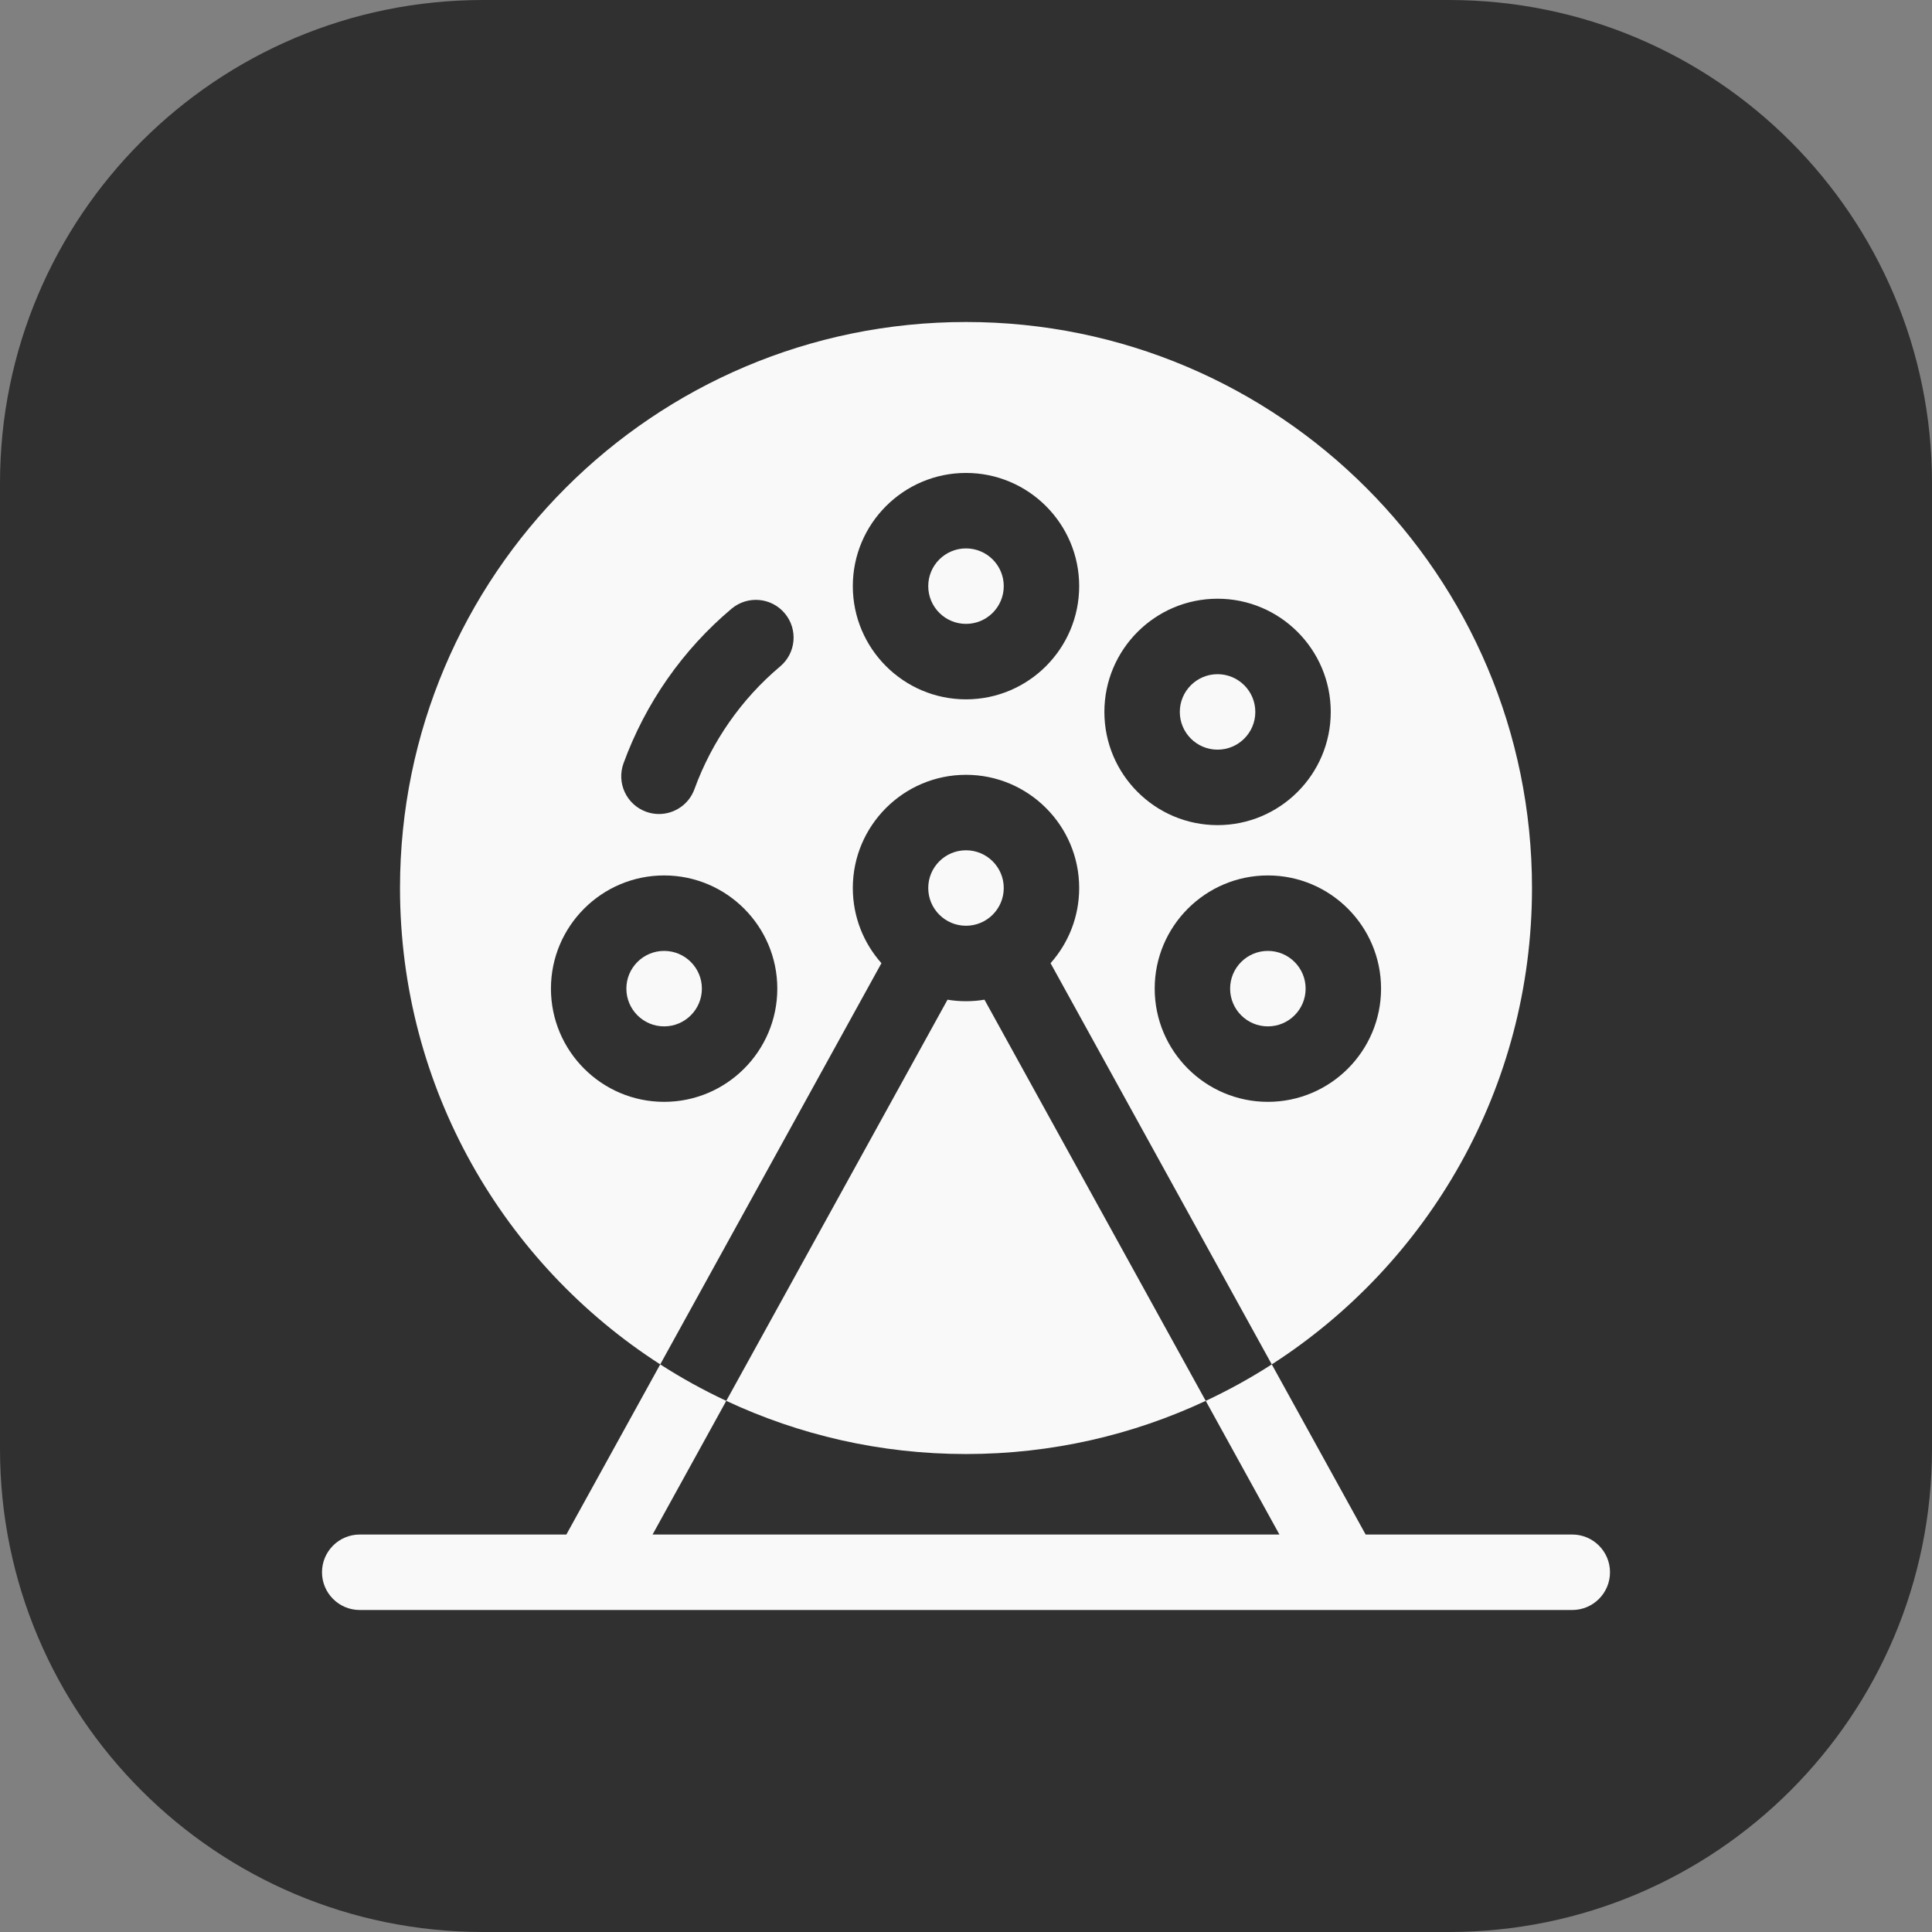
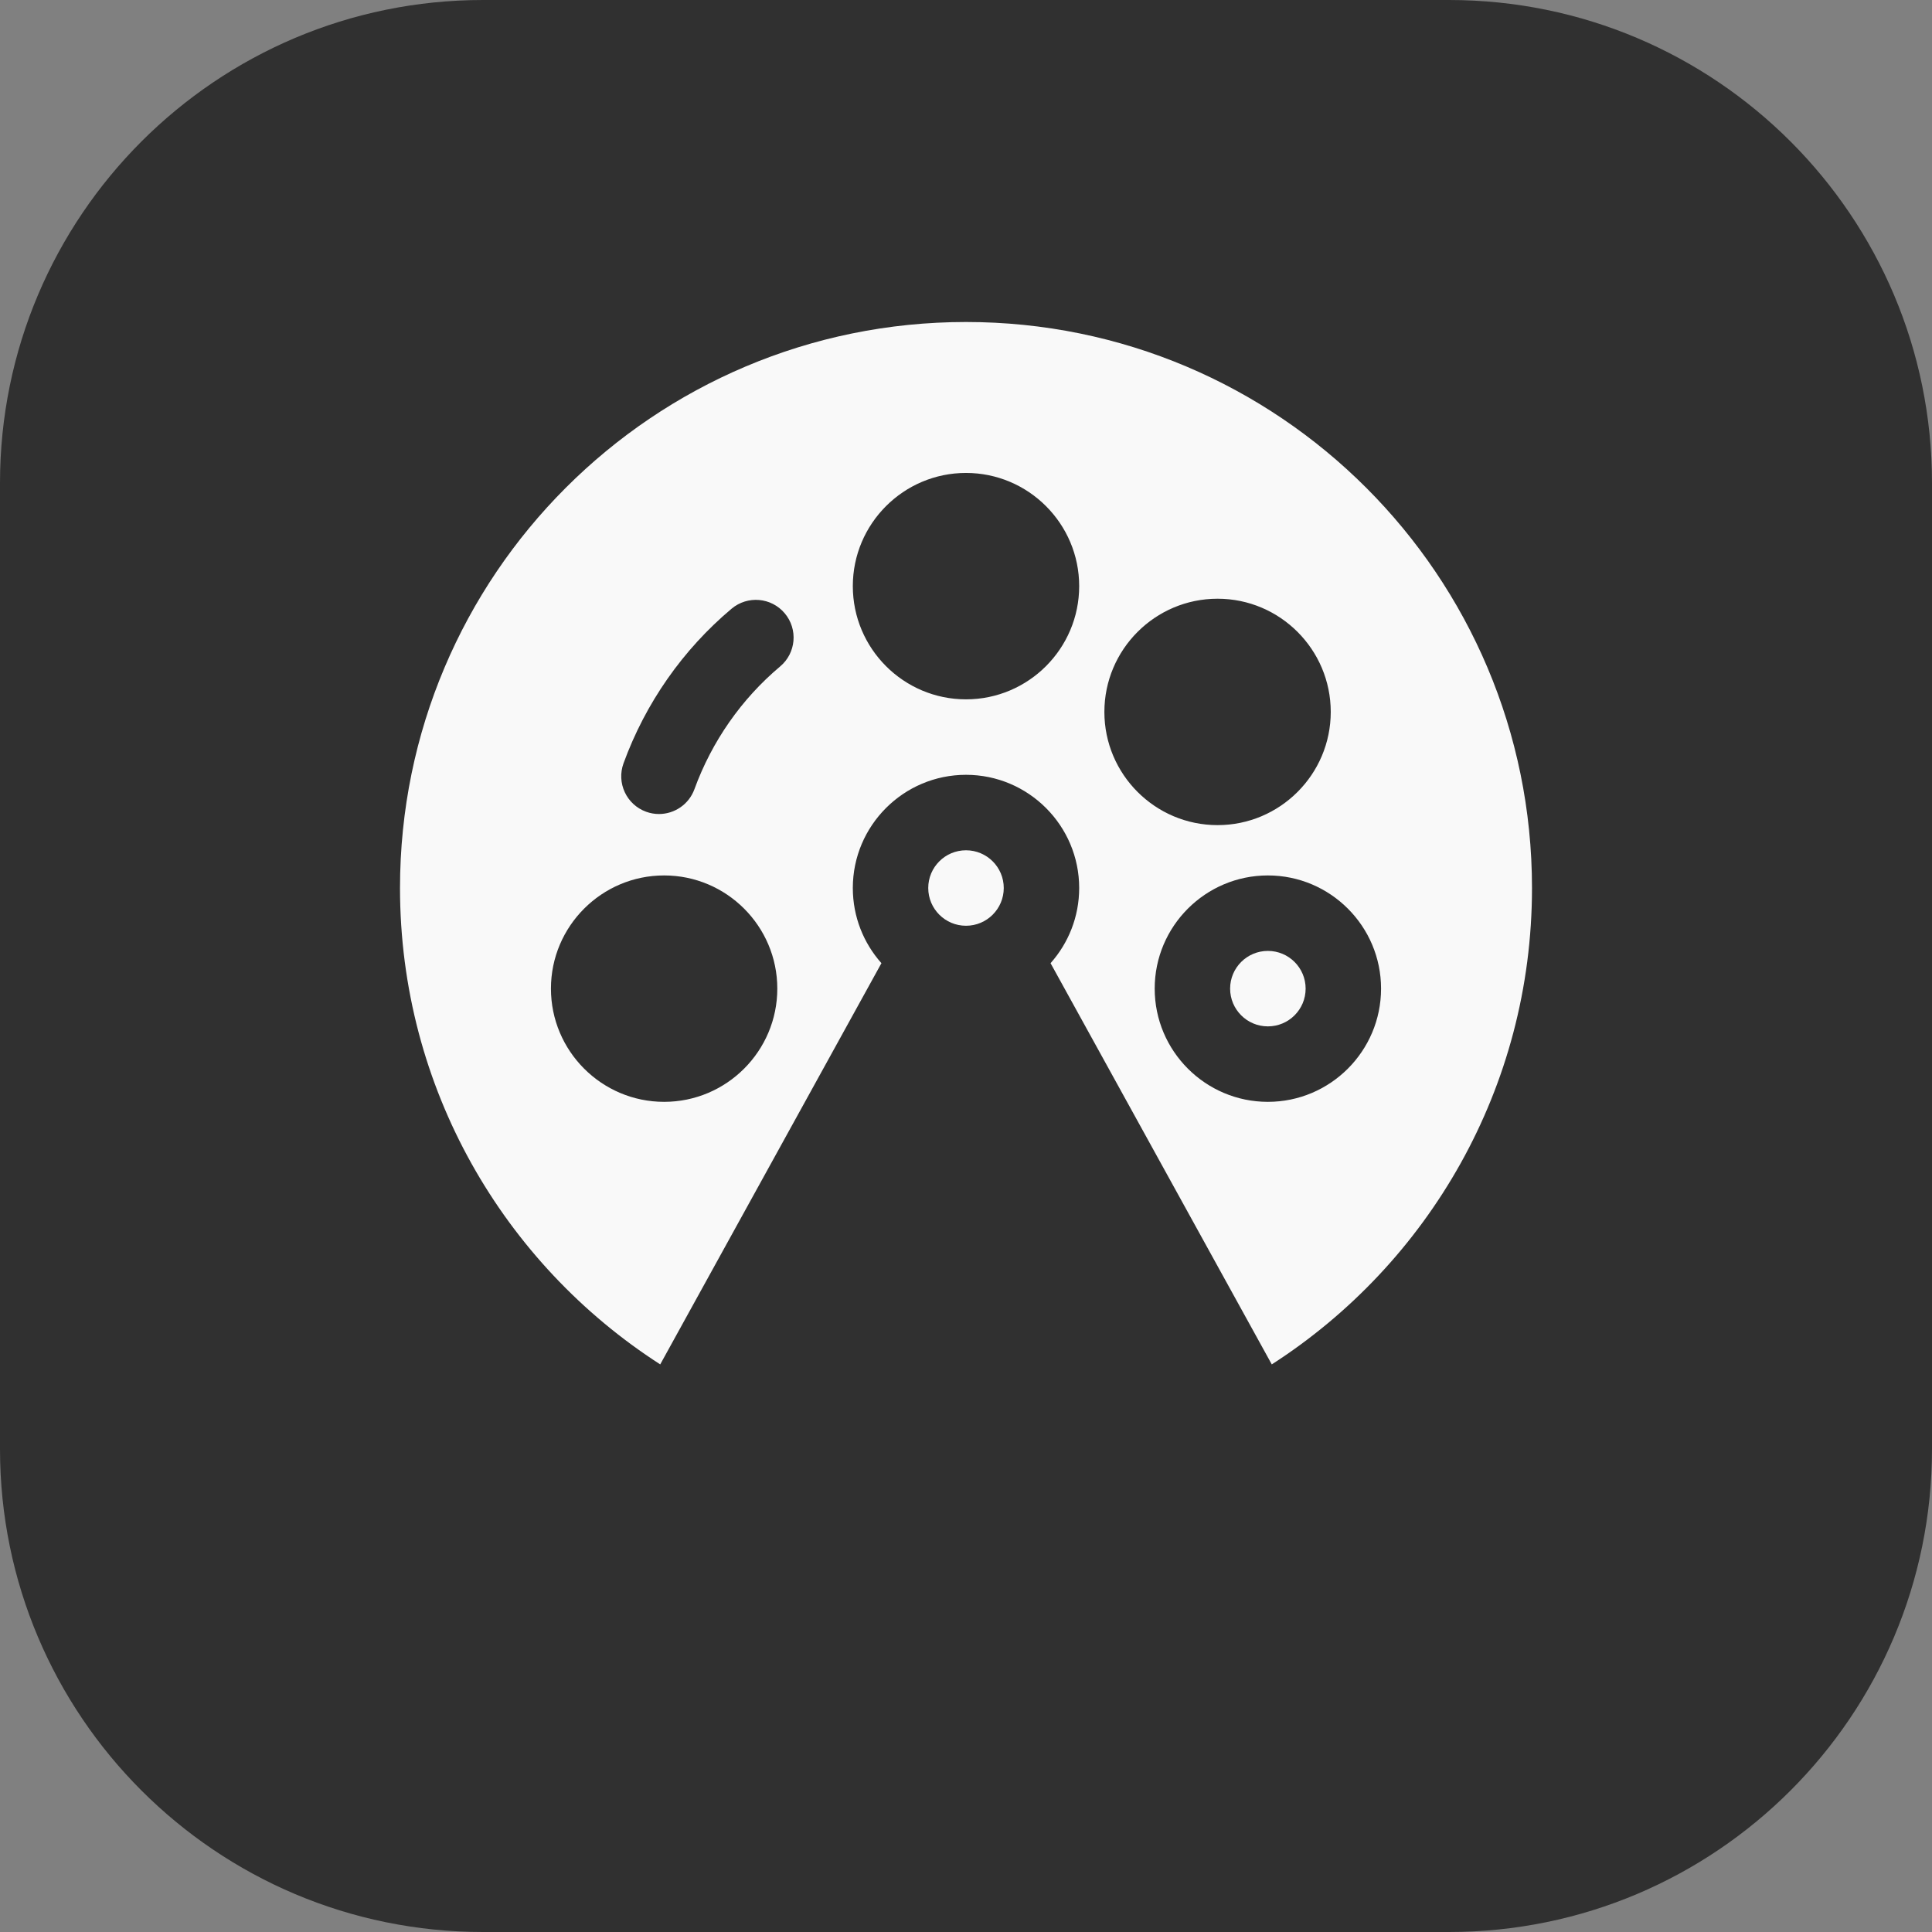
<svg xmlns="http://www.w3.org/2000/svg" width="48" height="48" viewBox="0 0 48 48" fill="none">
  <rect x="0" y="0" width="48" height="48" fill="#808080" stroke="none" />
  <path d="M0 12C0 5.373 5.373 0 12 0H36C42.627 0 48 5.373 48 12V36C48 42.627 42.627 48 36 48H12C5.373 48 0 42.627 0 36V12Z" fill="#303030" />
-   <path d="M24 15.5C24.518 15.5 24.938 15.08 24.938 14.562C24.938 14.045 24.518 13.625 24 13.625C23.482 13.625 23.062 14.045 23.062 14.562C23.062 15.08 23.482 15.5 24 15.5Z" fill="#F9F9F9" />
  <path d="M24 23C24.518 23 24.938 22.58 24.938 22.062C24.938 21.545 24.518 21.125 24 21.125C23.482 21.125 23.062 21.545 23.062 22.062C23.062 22.58 23.482 23 24 23Z" fill="#F9F9F9" />
-   <path d="M30.25 18.625C30.768 18.625 31.188 18.205 31.188 17.688C31.188 17.17 30.768 16.75 30.25 16.75C29.732 16.75 29.312 17.17 29.312 17.688C29.312 18.205 29.732 18.625 30.25 18.625Z" fill="#F9F9F9" />
-   <path d="M16.5 25.5C17.018 25.5 17.438 25.08 17.438 24.562C17.438 24.045 17.018 23.625 16.5 23.625C15.982 23.625 15.562 24.045 15.562 24.562C15.562 25.08 15.982 25.5 16.5 25.5Z" fill="#F9F9F9" />
  <path d="M21.188 22.062C21.188 20.512 22.449 19.25 24 19.25C25.551 19.25 26.812 20.512 26.812 22.062C26.812 22.779 26.543 23.433 26.101 23.93L31.597 33.898C35.486 31.396 38.062 27.03 38.062 22.062C38.062 14.296 31.767 8 24 8C16.233 8 9.938 14.296 9.938 22.062C9.938 27.03 12.514 31.396 16.403 33.898L21.899 23.93C21.457 23.433 21.188 22.779 21.188 22.062ZM34.312 24.562C34.312 26.113 33.051 27.375 31.5 27.375C29.949 27.375 28.688 26.113 28.688 24.562C28.688 23.012 29.949 21.75 31.5 21.75C33.051 21.75 34.312 23.012 34.312 24.562ZM30.25 14.875C31.801 14.875 33.062 16.137 33.062 17.688C33.062 19.238 31.801 20.5 30.25 20.5C28.699 20.5 27.438 19.238 27.438 17.688C27.438 16.137 28.699 14.875 30.25 14.875ZM24 11.75C25.551 11.75 26.812 13.012 26.812 14.562C26.812 16.113 25.551 17.375 24 17.375C22.449 17.375 21.188 16.113 21.188 14.562C21.188 13.012 22.449 11.75 24 11.75ZM16.5 27.375C14.949 27.375 13.688 26.113 13.688 24.562C13.688 23.012 14.949 21.75 16.5 21.75C18.051 21.75 19.312 23.012 19.312 24.562C19.312 26.113 18.051 27.375 16.5 27.375ZM19.382 16.558C18.422 17.365 17.686 18.419 17.253 19.607C17.114 19.988 16.755 20.224 16.372 20.224C16.265 20.224 16.157 20.206 16.051 20.167C15.565 19.99 15.314 19.452 15.491 18.965C16.036 17.469 16.965 16.141 18.176 15.123C18.573 14.79 19.164 14.841 19.497 15.238C19.83 15.634 19.779 16.225 19.382 16.558Z" fill="#F9F9F9" />
-   <path d="M24 24.875C23.843 24.875 23.69 24.862 23.541 24.837L18.044 34.804C19.853 35.651 21.871 36.125 24 36.125C26.129 36.125 28.147 35.651 29.956 34.804L24.459 24.837C24.31 24.862 24.157 24.875 24 24.875Z" fill="#F9F9F9" />
  <path d="M31.5 25.5C32.018 25.5 32.438 25.08 32.438 24.562C32.438 24.045 32.018 23.625 31.5 23.625C30.982 23.625 30.562 24.045 30.562 24.562C30.562 25.08 30.982 25.5 31.5 25.5Z" fill="#F9F9F9" />
-   <path d="M39.062 38.125H33.929L31.597 33.898C31.073 34.235 30.525 34.538 29.956 34.804L31.787 38.125H16.213L18.044 34.804C17.475 34.538 16.927 34.235 16.403 33.898L14.071 38.125H8.938C8.42 38.125 8 38.545 8 39.062C8 39.58 8.42 40 8.938 40H39.062C39.58 40 40 39.58 40 39.062C40 38.545 39.58 38.125 39.062 38.125Z" fill="#F9F9F9" />
</svg>